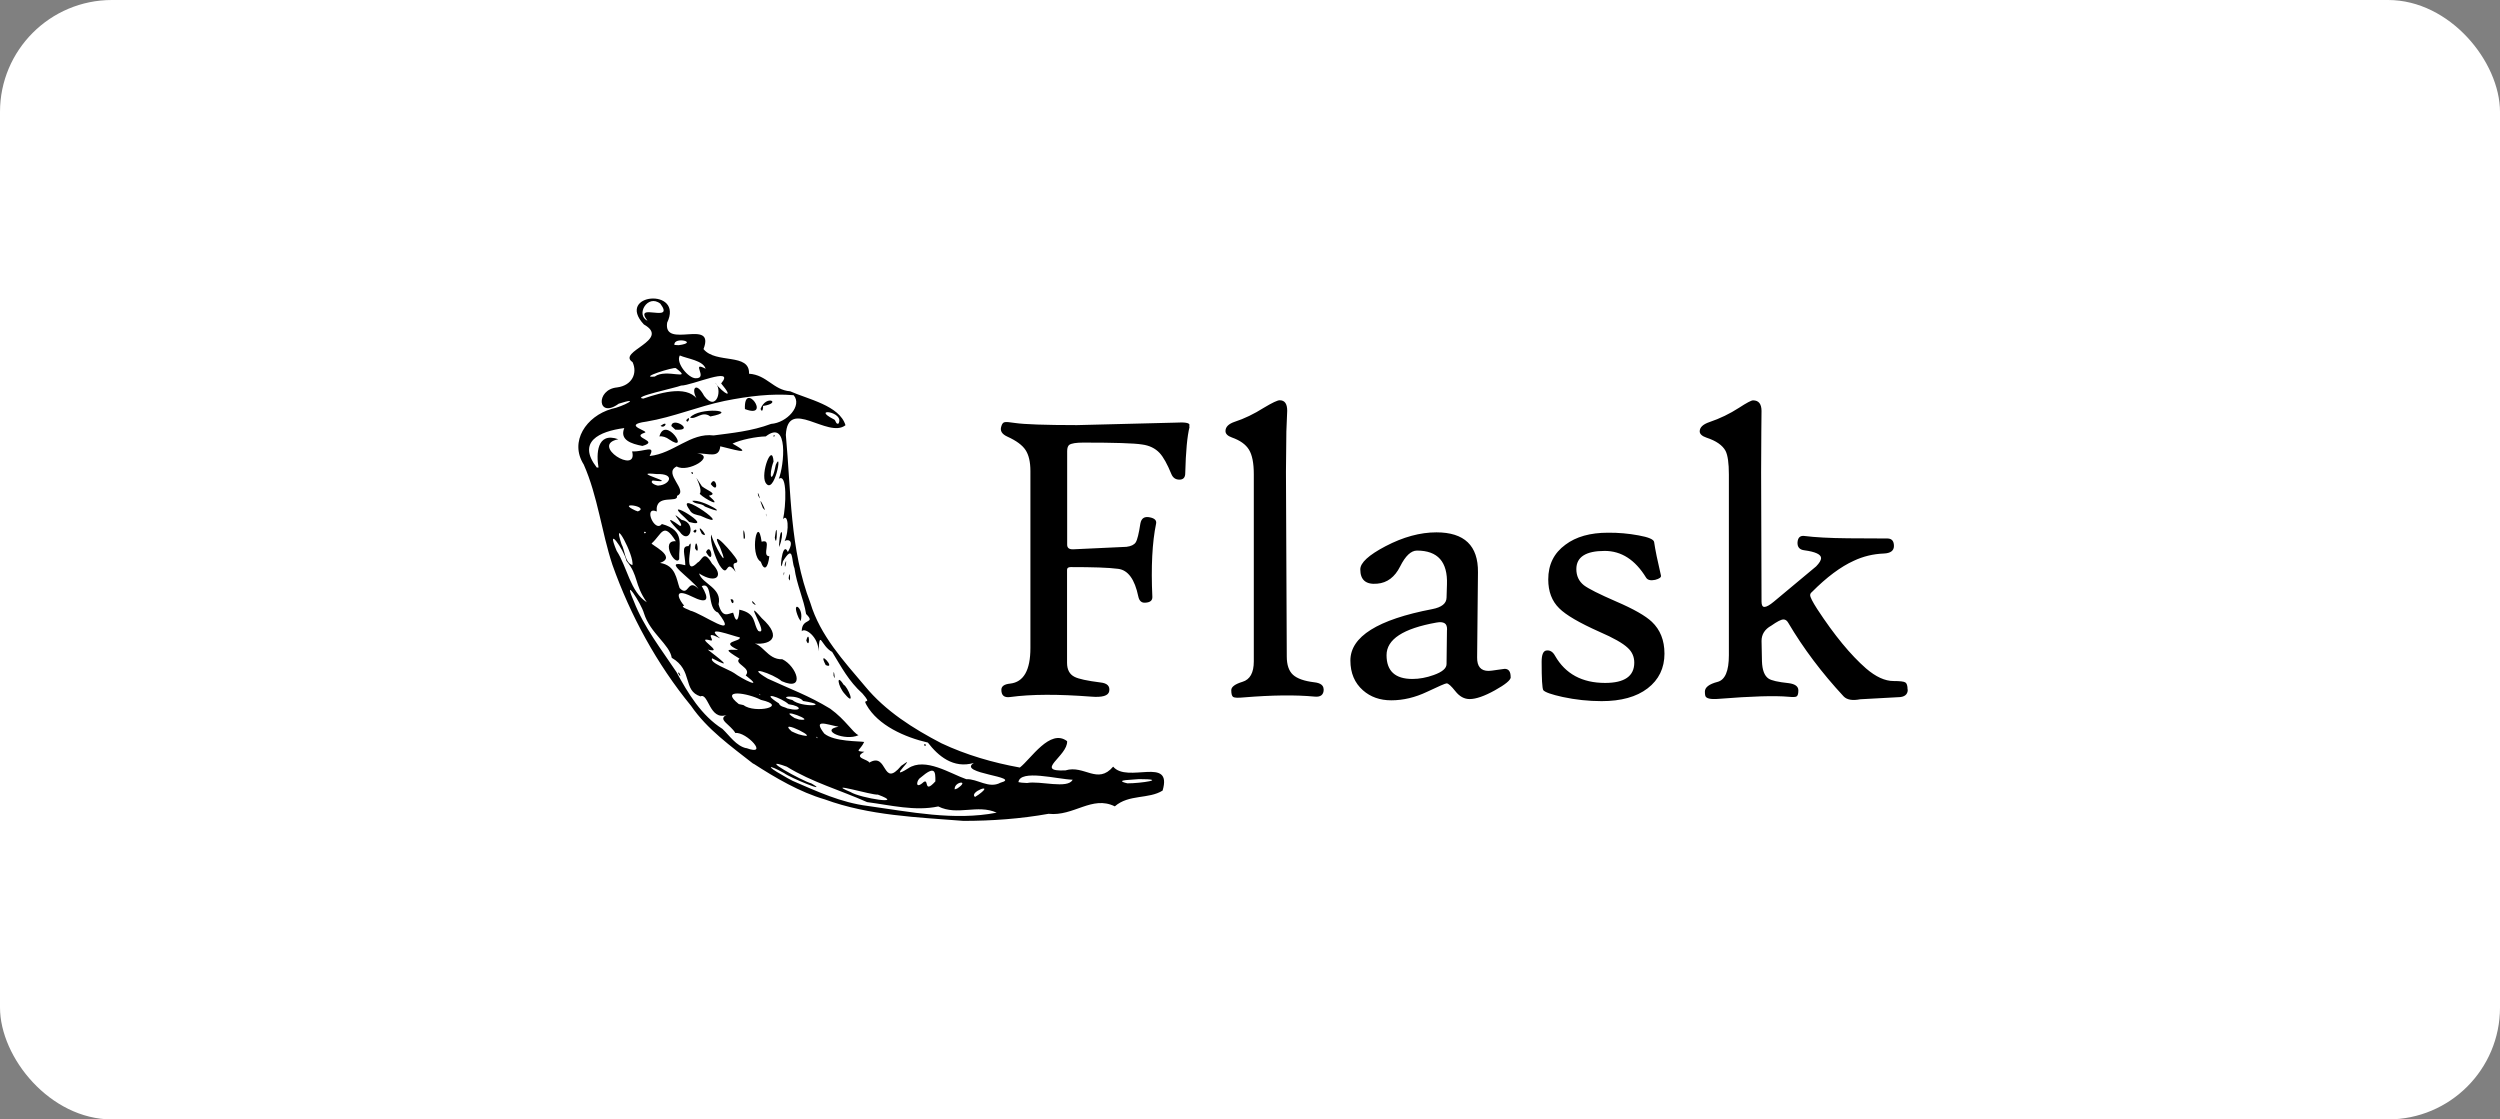
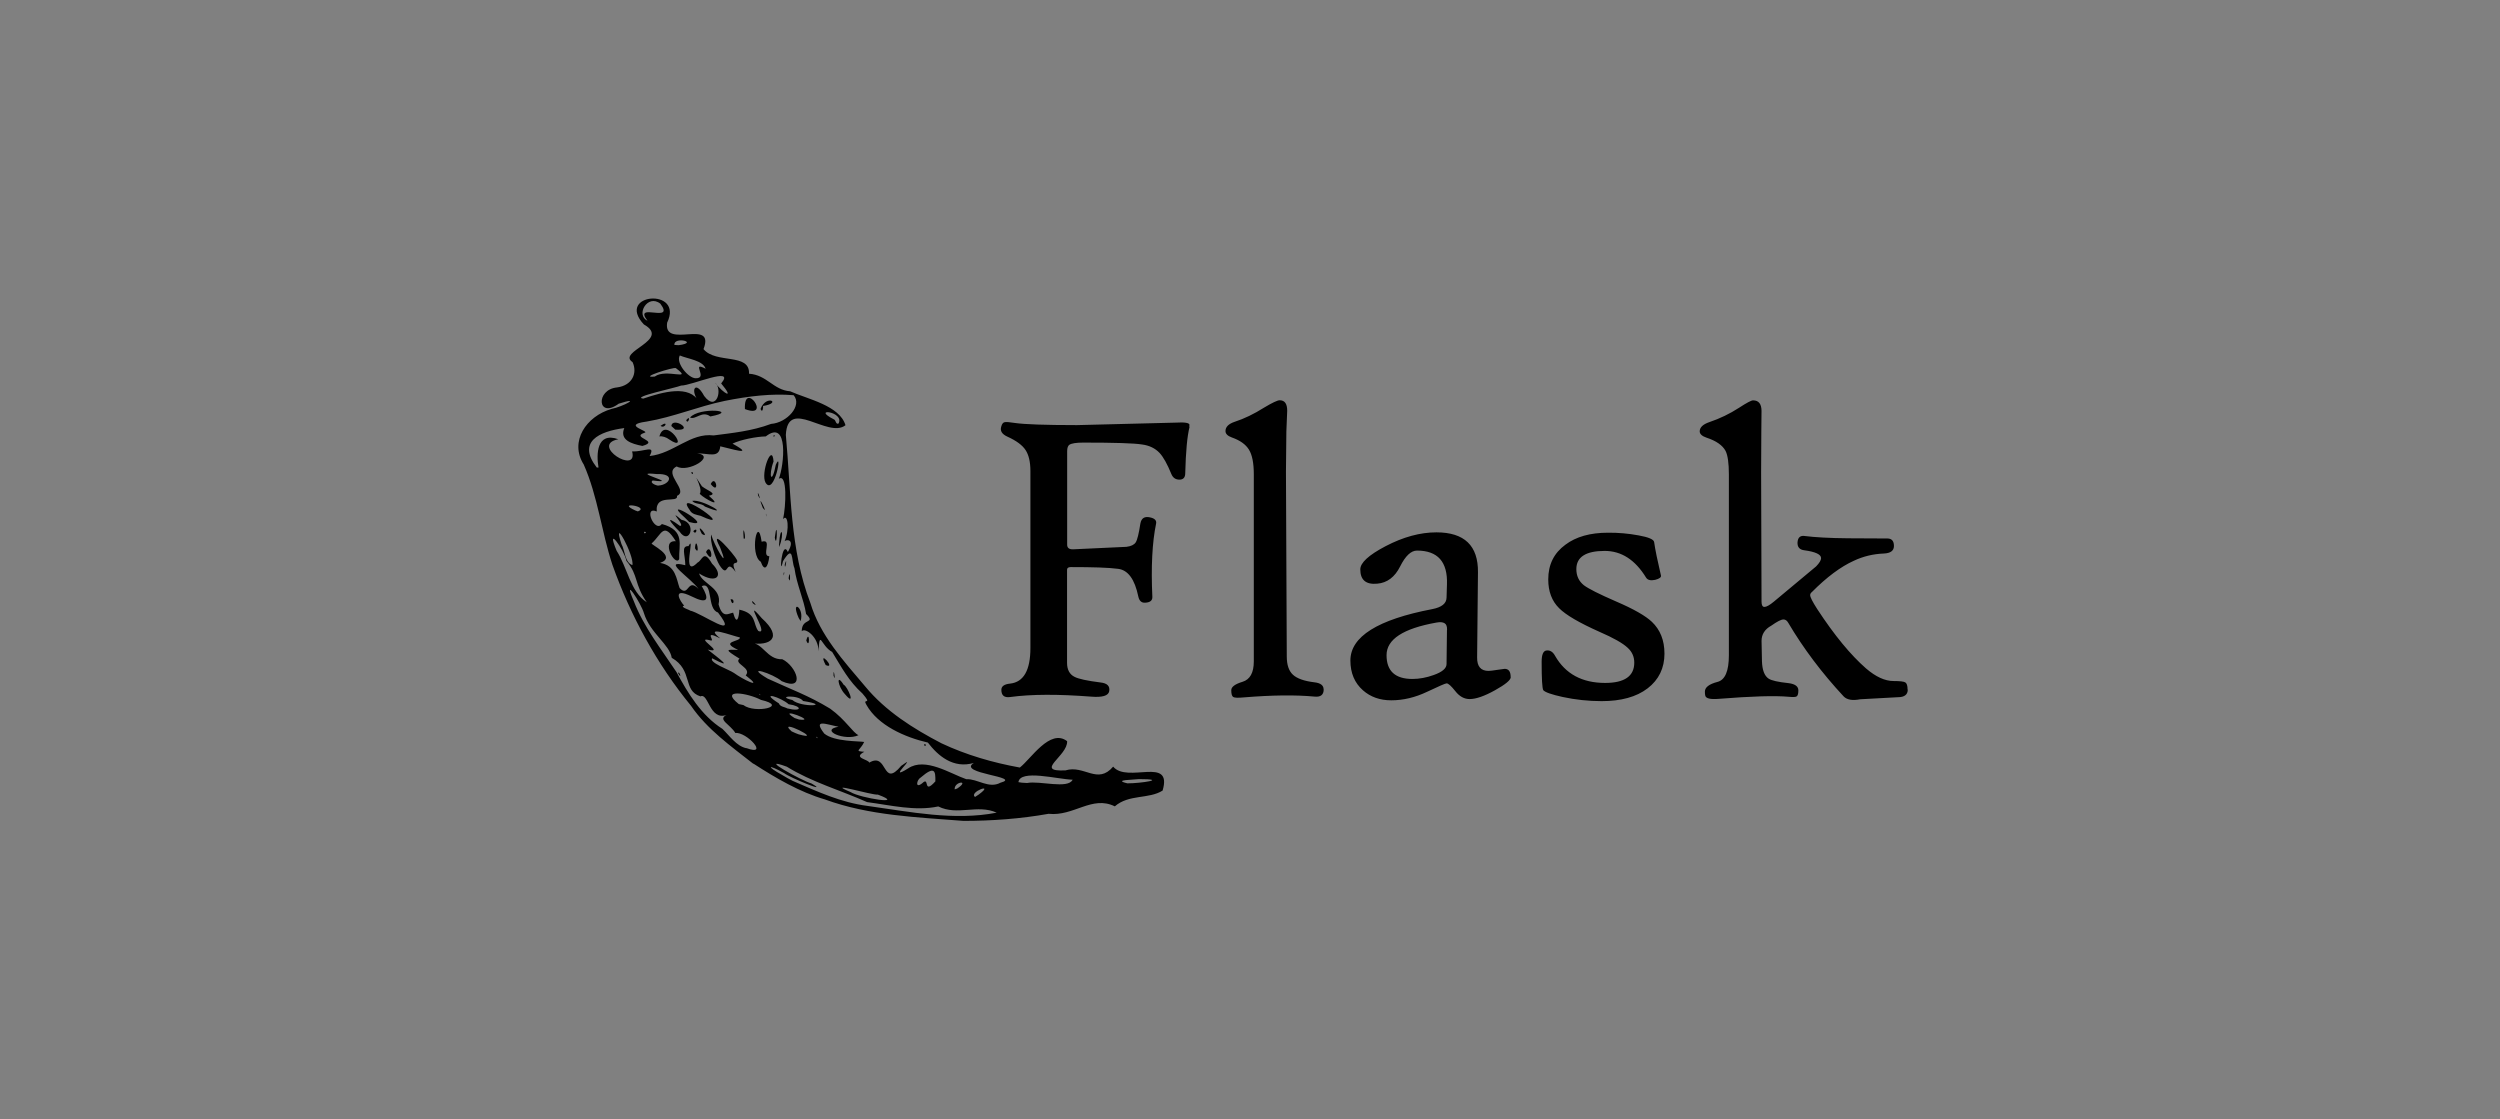
<svg xmlns="http://www.w3.org/2000/svg" width="134" height="60" viewBox="0 0 134 60" fill="none">
  <rect x="0" y="0" width="134" height="60" fill="#808080" stroke="none" />
-   <rect width="134" height="60" rx="6" fill="white" />
  <path d="M40.38 40.941C39.184 40 37.909 39.1 37.038 37.83C35.203 35.591 33.792 32.992 32.825 30.273C32.241 28.501 32.042 26.602 31.289 24.899C30.503 23.662 31.425 22.31 32.78 21.917C33.383 21.8 34.444 21.231 33.163 21.638C32.02 22.48 31.904 20.874 33.081 20.765C33.885 20.657 34.18 20.001 33.905 19.409C33.042 18.846 35.996 18.229 34.51 17.389C32.962 15.72 36.675 15.398 35.759 17.295C35.54 18.753 38.355 17.026 37.708 18.712C38.372 19.521 40.194 18.897 40.148 20.031C41.115 20.098 41.446 20.905 42.353 20.973C43.294 21.398 44.999 21.732 45.318 22.792C44.378 23.531 42.225 21.267 42.121 23.311C42.403 26.332 42.331 29.444 43.436 32.32C43.959 34.062 45.226 35.433 46.371 36.789C47.466 38.117 48.949 39.053 50.462 39.84C51.788 40.465 53.217 40.879 54.663 41.14C55.249 40.692 56.284 39.025 57.198 39.727C57.243 40.518 55.384 41.379 57.111 41.292C58.119 40.986 58.829 42.076 59.665 41.092C60.434 42.004 62.863 40.51 62.316 42.374C61.576 42.844 60.502 42.562 59.754 43.221C58.531 42.616 57.558 43.766 56.204 43.62C54.701 43.889 53.171 43.998 51.647 44C49.145 43.802 46.592 43.719 44.213 42.849C42.872 42.459 41.565 41.696 40.387 40.932L40.38 40.941ZM42.492 41.857C43.8 42.422 45.081 43.02 46.514 43.199C48.79 43.515 51.14 44.003 53.423 43.559C52.389 43.092 51.321 43.74 50.291 43.225C49.057 43.491 47.738 43.158 46.476 42.993C45.048 42.357 43.507 41.92 42.171 41.094C40.5 40.484 43.034 41.877 43.486 41.99C44.53 42.583 42.343 41.686 42.028 41.439C41.153 40.949 41.042 41.051 41.94 41.549C42.122 41.655 42.3 41.766 42.49 41.856L42.492 41.857ZM40.002 40.096C41.27 40.567 39.996 39.205 39.416 39.29C39.158 38.843 38.432 38.561 38.944 38.322C38.023 38.642 37.978 37.113 37.546 37.326C36.572 37.018 37.167 35.928 36.005 35.258C35.899 34.552 34.852 33.94 34.518 32.876C34.37 32.338 33.334 30.766 33.971 32.222C34.512 33.624 35.466 34.825 36.259 36.023C36.875 37.166 37.603 38.359 38.726 39.071C39.104 39.434 39.469 39.99 40.002 40.104L40.002 40.096ZM36.349 36.085C36.392 35.893 36.581 36.499 36.349 36.085V36.085ZM41.521 40.659C41.118 40.5 41.802 40.533 41.521 40.659V40.659ZM42.209 40.91C41.895 41.112 42.138 40.563 42.209 40.91V40.91ZM43.071 41.27C42.44 41.023 43.474 40.88 43.071 41.27V41.27ZM44.548 42.093C43.751 41.955 44.797 41.725 44.548 42.093V42.093ZM41.712 40.116C40.889 40.109 42.349 39.704 41.712 40.116V40.116ZM42.359 40.438C42.129 40.536 42.341 40.221 42.359 40.438V40.438ZM45.589 42.454C46.109 42.782 48.623 43.173 47.049 42.589C46.785 42.644 44.13 41.838 45.589 42.454ZM40.462 38.46C39.656 38.218 40.412 38.242 40.462 38.46V38.46ZM41.965 39.337C41.159 39.126 42.357 39.064 41.965 39.337V39.337ZM43.231 40.113C42.32 39.9 43.792 39.901 43.231 40.113V40.113ZM39.849 37.794C40.459 38.262 42.307 37.861 40.79 37.515C40.096 37.146 38.532 36.892 39.599 37.738L39.856 37.794H39.849ZM44.087 40.381C43.022 40.134 44.341 39.949 44.087 40.381V40.381ZM42.8 39.358C44.29 39.779 41.547 38.415 42.432 39.202L42.629 39.291L42.8 39.358ZM45.382 40.85C44.107 40.648 46.793 40.863 45.382 40.85V40.85ZM39.307 36.978C38.959 36.999 39.252 36.709 39.307 36.978V36.978ZM47.769 42.188C47.309 42.542 47.807 41.714 47.769 42.188V42.188ZM41.721 38.452C41.281 38.441 41.635 38.202 41.721 38.452V38.452ZM39.447 36.812C38.338 36.456 40.256 36.763 39.447 36.812V36.812ZM36.759 35.071C35.885 34.372 36.658 34.681 36.759 35.071V35.071ZM43.833 39.559C43.685 39.39 43.763 39.596 43.833 39.559V39.559ZM48.236 42.261C47.996 42.358 48.222 42.002 48.236 42.261V42.261ZM43.444 39.156C42.753 39.056 43.523 38.823 43.444 39.156V39.156ZM40.165 37.077C39.199 36.67 40.768 37.013 40.165 37.077V37.077ZM45.714 40.525C44.798 40.343 46.653 40.152 45.714 40.525V40.525ZM42.828 38.566C43.903 38.705 41.54 37.828 42.59 38.487L42.828 38.566ZM46.59 40.879C47.601 40.275 47.267 42.294 48.305 41.049C49.328 40.302 47.421 41.973 48.681 41.182C49.594 40.572 50.94 41.471 51.791 41.764C52.396 41.735 52.998 42.293 53.626 41.953C54.833 41.627 51.264 41.47 52.199 40.893C51.094 41.216 50.277 40.51 49.734 39.802C48.494 39.516 47.062 38.882 46.443 37.785C46.19 37.374 46.807 37.843 46.225 37.17C45.486 36.506 45.105 35.759 44.604 34.944C43.999 34.625 43.935 33.684 43.874 34.913C43.879 34.138 43.151 33.617 42.974 33.833C42.971 33.094 43.753 33.461 43.206 32.908C43.088 32.134 42.7 31.328 42.583 30.454C42.402 30.034 42.558 29.13 41.965 30.084C41.75 31.093 41.894 28.847 42.23 29.587C42.671 28.832 42.071 28.915 42.047 29.026C42.334 28.389 42.229 27.483 41.972 27.829C42.125 27.153 42.214 25.343 41.743 25.664C42.029 24.957 42.284 22.429 41.045 23.392C40.543 23.399 39.674 23.574 39.263 23.779C40.551 24.489 39.133 24.035 38.607 23.922C38.54 24.58 38.019 24.296 37.371 24.302C38.408 24.436 36.865 25.364 36.272 25.001C35.499 25.371 36.944 26.291 36.287 26.578C36.368 27.006 35.104 26.423 35.202 27.415C34.452 27.099 35.099 28.591 35.475 28.087C36.751 28.432 36.373 29.219 36.405 29.967C36.204 30.402 35.379 28.943 36.224 29.011C35.552 27.936 35.487 28.62 34.934 29.122C34.799 29.159 36.345 29.837 35.378 30.173C36.228 30.304 36.253 31.048 36.427 31.519C36.937 32.051 36.833 30.931 37.444 31.571C37.057 31 35.395 29.958 36.733 30.297C36.726 29.724 36.491 29.261 36.901 29.272C37.308 28.537 36.475 31.087 37.392 30.151C37.645 30.04 37.708 29.415 38.164 30.21C38.826 30.862 38.404 31.332 37.47 30.736C37.637 31.303 38.719 31.505 38.515 32.392C38.73 33.171 39.033 32.883 39.295 32.839C39.501 33.596 39.617 33.039 39.627 32.678C40.571 32.879 40.35 33.437 40.645 33.82C41.296 34.113 39.715 31.831 40.831 33.135C42.005 34.196 41.272 34.638 40.217 34.468C40.885 34.414 41.099 35.37 41.934 35.336C42.694 35.699 43.21 37.089 41.898 36.51C41.443 36.107 39.832 35.593 41.148 36.374C42.362 36.937 43.327 37.273 44.499 37.986C45.337 38.591 45.699 39.263 46.016 39.406C45.31 39.742 43.892 39.137 44.946 38.952C44.289 38.832 43.55 38.5 44.179 39.318C44.714 39.766 46.075 39.718 46.32 39.769C46.113 40.224 45.758 40.26 46.328 40.295C45.692 40.635 46.532 40.687 46.596 40.88L46.59 40.879ZM45.289 37.206C44.903 36.8 44.802 36.043 45.22 36.702C45.435 36.789 45.908 37.941 45.289 37.206ZM49.526 39.896C49.532 40.08 49.768 39.88 49.526 39.896V39.896ZM44.679 36.214C44.663 35.609 44.818 36.686 44.679 36.214V36.214ZM44.258 35.648C43.771 34.707 44.871 35.914 44.258 35.648V35.648ZM39.156 32.127C39.29 32.616 39.442 32.05 39.156 32.127V32.127ZM43.217 34.328C43.392 33.668 43.423 34.88 43.217 34.328V34.328ZM40.348 32.332C40.146 31.967 40.771 32.668 40.348 32.332V32.332ZM42.809 33.121C42.348 32.088 43.136 32.556 42.912 33.29L42.809 33.121ZM38.564 30.29C38.357 29.95 38.017 28.956 38.127 28.652C38.226 29.147 39.178 30.781 38.593 29.329C37.948 28.12 39.366 29.724 39.511 30.028C39.578 30.331 39.113 29.945 39.428 30.653C38.852 29.847 39.088 31.097 38.564 30.29ZM37.252 29.385C37.306 28.597 37.552 29.925 37.252 29.385V29.385ZM37.842 29.589C38.124 28.994 38.312 30.418 37.842 29.589V29.589ZM36.422 28.491C35.934 28.005 35.58 27.55 36.446 28.188C36.778 28.202 35.705 27.171 36.526 27.861C37.389 28.018 36.952 29.276 36.423 28.49L36.422 28.491ZM37.161 28.47C37.312 28.747 37.445 28.188 37.161 28.47V28.47ZM37.621 28.617C37.191 27.811 38.143 28.955 37.621 28.617V28.617ZM36.708 27.745C35.288 26.481 38.492 28.406 36.94 27.979L36.708 27.745ZM40.777 30.109C40.162 29.741 40.614 27.515 40.824 29.037C41.429 28.843 40.791 29.823 41.236 29.814C41.166 30.432 40.967 30.654 40.778 30.109L40.777 30.109ZM42.271 30.996C42.338 30.324 42.397 31.455 42.271 30.996V30.996ZM42.002 30.737C42.009 31.074 42.069 30.451 42.002 30.737V30.737ZM36.962 27.327C36.05 26.068 39.614 28.6 37.547 27.646C37.332 27.589 37.077 27.569 36.962 27.327ZM39.861 28.863C39.773 27.803 40.053 29.038 39.861 28.863V28.863ZM42.061 30.274C42.074 30.673 42.231 29.671 42.061 30.274V30.274ZM37.103 26.846C37.645 26.729 39.349 27.797 37.784 27.151C37.609 26.958 37.246 27.046 37.103 26.846ZM41.76 29.166C41.817 28.082 42.084 28.519 41.762 29.322L41.76 29.166ZM37.507 26.468C37.729 26.144 36.92 25.003 37.623 26.065C37.927 26.307 38.497 26.468 37.995 26.571C38.801 27.276 37.794 26.762 37.508 26.474L37.507 26.468ZM41.53 28.82C41.664 29.543 41.682 27.585 41.53 28.82V28.82ZM37.046 25.32C37.135 25.545 37.215 25.248 37.046 25.32V25.32ZM38.095 25.945C38.365 25.378 38.593 26.577 38.095 25.945V25.945ZM41.055 27.591C41.052 27.374 41.11 27.907 41.055 27.591V27.591ZM40.883 27.212C40.48 26.199 41.266 27.749 40.883 27.212V27.212ZM40.631 26.541C40.563 26.122 40.867 27.067 40.631 26.541V26.541ZM41.035 25.873C40.752 25.376 41.391 23.685 41.462 24.734C41.164 25.552 41.376 26.009 41.583 24.912C41.966 24.049 41.5 26.616 41.035 25.873ZM41.456 23.357C41.483 23.538 41.58 23.205 41.456 23.357V23.357ZM40.751 37.238C40.584 37.092 40.772 37.33 40.751 37.238V37.238ZM42.202 37.972C43.009 38.173 43.006 37.847 42.27 37.747C41.878 37.382 40.639 36.995 41.748 37.702C41.815 37.888 42.053 37.884 42.196 37.971L42.202 37.972ZM39.337 36.068C39.781 36.4 41.012 37.007 39.971 36.202C40.322 35.794 39.299 35.577 39.638 35.303C38.775 34.774 38.957 34.822 39.562 34.833C38.525 34.362 39.712 34.404 39.656 34.166C39.256 34.087 37.669 33.46 38.603 34.217C37.653 33.733 38.376 34.397 38.089 34.328C37.118 34.063 38.953 35.067 37.935 34.818C38.491 35.259 39.433 35.948 38.17 35.284C38.004 35.524 39.074 35.887 39.337 36.069V36.068ZM40.854 36.94C39.949 36.213 42.7 37.534 40.854 36.94V36.94ZM48.624 41.647C48.372 41.959 48.648 41.281 48.624 41.647V41.647ZM49.43 41.983C49.856 41.571 49.448 42.64 50.136 41.882C50.143 41.339 50.116 41.018 49.346 41.678C49.133 41.797 49.038 42.296 49.43 41.983ZM36.766 34.037C35.849 33.526 36.635 33.523 36.766 34.037V34.037ZM37.618 34.595C36.489 34.12 37.302 34.071 37.618 34.595V34.595ZM42.47 37.521C42.944 37.941 44.645 37.83 43.045 37.573C42.809 37.224 41.541 37.307 42.47 37.521ZM49.138 41.64C48.432 41.913 49.867 41.035 49.138 41.64V41.64ZM50.654 42.682C50.34 42.768 50.659 42.485 50.654 42.682V42.682ZM50.657 42.413C49.875 42.463 51.463 41.558 50.657 42.413V42.413ZM34.668 32.281C33.98 31.3 34.241 30.859 33.577 30.064C33.45 29.45 32.438 28.06 33.053 29.526C33.616 30.388 33.782 31.722 34.667 32.281H34.668ZM50.403 42.135C49.794 41.717 51.882 41.176 50.403 42.135V42.135ZM51.537 42.579C51.067 42.446 52.281 41.94 51.537 42.579V42.579ZM36.513 32.944C35.964 32.904 36.726 32.629 36.513 32.944V32.944ZM51.3 42.268C52.021 41.798 51.134 41.875 51.17 42.311L51.3 42.268ZM41.528 36.116C41.147 36.143 41.504 35.802 41.528 36.116V36.116ZM42.132 36.464C41.836 36.531 41.94 36.075 42.132 36.464V36.464ZM52.456 42.59C53.378 41.917 51.898 42.455 52.263 42.716L52.456 42.59ZM52.102 42.419C51.309 42.698 52.855 41.789 52.102 42.419V42.419ZM53.908 43.62C53.294 43.511 54.412 43.283 53.908 43.62V43.62ZM36.976 32.723C37.652 32.874 39.678 34.388 38.483 32.828C37.878 32.646 38.238 31.15 37.613 31.414C38.033 32.115 37.958 32.412 37.078 31.971C35.972 31.431 36.456 32.238 36.673 32.462C36.378 32.529 37.063 32.717 36.976 32.731V32.723ZM33.895 30.29C34.016 29.789 32.779 27.535 33.31 29.161C33.502 29.502 33.481 30.147 33.895 30.29ZM39.55 33.785C39.201 33.493 39.533 33.743 39.55 33.785V33.785ZM40.407 33.984C39.467 33.769 40.407 33.447 40.407 33.984V33.984ZM47.84 38.669C47.279 38.661 47.705 38.306 47.84 38.669V38.669ZM48.196 38.93C47.99 38.97 48.142 38.727 48.196 38.93V38.93ZM51.141 40.78C50.788 40.753 51.423 40.578 51.141 40.78V40.78ZM35.434 30.683C34.565 30.459 36.244 30.369 35.434 30.683V30.683ZM47.193 38.087C46.676 38.218 47.184 37.563 47.193 38.087V38.087ZM35.12 29.936C34.638 29.82 35.64 29.761 35.12 29.936V29.936ZM36.63 30.675C36.471 30.741 36.622 30.503 36.63 30.675V30.675ZM55.052 41.969C55.721 41.834 57.248 42.31 57.493 41.792C56.687 41.772 54.682 41.218 54.587 41.923L54.765 41.951L55.052 41.969ZM37.11 30.789C36.696 30.769 37.122 30.251 37.11 30.789V30.789ZM33.145 28.034C32.46 27.88 32.965 27.021 33.145 28.034V28.034ZM34.086 28.271C33.213 27.979 34.098 27.946 34.086 28.271V28.271ZM34.627 28.538C34.471 28.403 34.506 28.697 34.627 28.538V28.538ZM38.034 30.722C37.654 30.613 38.195 30.574 38.034 30.722V30.722ZM34.261 27.938C33.163 27.824 34.169 27.174 34.261 27.938V27.938ZM32.312 26.678C32.123 26.811 32.285 26.325 32.312 26.678V26.678ZM32.594 26.46C32.346 26.512 32.547 26.041 32.594 26.46V26.46ZM34.19 27.412C34.866 27.147 32.961 26.864 34.053 27.362L34.19 27.412ZM55.559 40.608C55.011 40.486 55.992 40.205 55.559 40.608V40.608ZM58.14 41.952C57.703 42.019 58.313 41.441 58.14 41.952V41.952ZM34.352 26.577C33.816 26.676 34.423 26.081 34.352 26.577V26.577ZM32.08 25.055C31.959 24.356 31.976 23.128 33.142 23.543C31.585 23.852 34.221 25.478 33.881 24.195C34.536 24.227 35.163 23.808 34.819 24.443C36.109 24.309 37.004 23.182 38.251 23.339C39.221 23.21 40.283 23.113 41.33 22.721C42.19 22.659 43.018 21.733 42.539 21.183C41.366 21.084 40.137 21.23 38.841 21.489C37.404 21.788 36.099 22.355 34.649 22.598C33.236 22.788 34.933 23.121 34.528 23.203C33.791 23.458 35.402 23.631 34.433 23.902C33.831 23.787 33.203 23.58 33.461 22.945C32.108 23.122 30.918 23.683 31.988 25.061L32.067 25.061L32.08 25.055ZM35.343 23.394C35.659 22.224 37.043 24.356 35.862 23.549C35.728 23.443 35.489 23.358 35.343 23.394ZM35.405 22.826C35.648 23.018 35.862 22.486 35.405 22.826V22.826ZM35.986 22.836C36.028 22.298 37.318 23.121 36.198 23.029L35.986 22.836ZM36.782 22.516C36.866 22.817 37.072 22.176 36.782 22.516V22.516ZM36.985 22.38C37.469 21.798 39.725 22.008 38.074 22.322C37.63 21.989 37.292 22.519 36.985 22.38ZM39.928 21.926C39.856 20.337 41.392 22.49 39.928 21.926V21.926ZM40.764 21.921C41.069 21.115 41.95 21.6 40.898 21.76C40.92 21.846 40.867 22.174 40.764 21.921ZM34.022 26.166C33.054 25.681 34.934 25.607 34.022 26.166V26.166ZM34.697 26.353C34.001 26.215 35.017 26.013 34.697 26.353V26.353ZM32.729 24.948C32.111 24.795 33.25 24.547 32.729 24.948V24.948ZM59.675 41.805C59.277 42.007 59.691 41.34 59.675 41.805V41.805ZM56.937 39.937C56.585 39.984 57.015 39.402 56.937 39.937V39.937ZM60.428 41.987C61.157 41.989 62.637 41.76 61.051 41.76C60.802 41.799 59.601 41.791 60.428 41.987ZM35.305 26.024C35.895 25.984 36.228 25.374 35.191 25.409C33.584 25.243 36.602 25.96 34.985 25.754C34.767 25.899 35.292 26.065 35.305 26.024ZM35.825 26.288C35.642 26.489 35.763 25.91 35.825 26.288V26.288ZM36.441 24.644C36.087 24.559 36.697 24.326 36.441 24.644V24.644ZM34.479 21.365C35.533 21.007 36.966 20.605 37.47 21.542C36.964 20.933 37.265 20.333 37.743 21.224C38.419 22.124 38.751 20.821 38.318 20.511C38.819 21.134 39.388 21.428 38.654 20.552C39.46 19.591 37.054 20.677 36.509 20.666C36.24 20.784 33.801 21.29 34.479 21.365ZM35.097 20.183C35.698 19.731 37.181 20.454 36.227 19.733C36.134 19.651 34.151 20.28 35.097 20.183ZM37.288 20.274C37.99 20.292 36.986 19.329 37.822 19.765C37.685 19.317 36.848 19.233 36.438 19.053C36.206 19.456 36.908 20.28 37.289 20.274H37.288ZM35.483 18.287C35.056 18.454 35.726 17.951 35.483 18.287V18.287ZM36.378 18.502C37.511 18.352 36.089 18.014 36.149 18.489L36.378 18.502ZM34.706 17.195C33.909 16.153 36.207 17.369 35.396 16.279C34.714 15.736 34.052 16.883 34.706 17.195ZM44.941 22.707C45.306 22.059 43.431 21.833 44.695 22.478C44.811 22.517 44.785 22.753 44.941 22.707ZM63.761 22.878C63.635 23.374 63.558 24.205 63.529 25.364C63.529 25.593 63.425 25.709 63.218 25.709C63.011 25.709 62.867 25.608 62.785 25.409C62.564 24.869 62.354 24.493 62.154 24.278C61.917 24.027 61.603 23.875 61.212 23.824C60.79 23.756 59.741 23.723 58.064 23.723C57.68 23.723 57.428 23.763 57.311 23.845C57.244 23.897 57.2 24.008 57.2 24.178V29.199C57.2 29.369 57.308 29.45 57.521 29.443L60.381 29.31C60.625 29.279 60.789 29.201 60.874 29.071C60.959 28.942 61.042 28.601 61.123 28.068C61.175 27.772 61.348 27.665 61.644 27.732C61.895 27.784 62.002 27.898 61.966 28.068C61.759 29.073 61.692 30.381 61.766 31.992C61.774 32.184 61.652 32.288 61.4 32.303C61.193 32.325 61.064 32.214 61.013 31.97C60.821 31.047 60.464 30.559 59.937 30.49C59.411 30.421 58.568 30.396 57.393 30.396C57.26 30.396 57.194 30.443 57.194 30.54V35.528C57.194 35.897 57.331 36.148 57.598 36.28C57.813 36.391 58.274 36.491 58.983 36.58C59.346 36.617 59.504 36.776 59.454 37.05C59.409 37.294 59.084 37.39 58.478 37.339C56.727 37.205 55.282 37.206 54.144 37.361C53.826 37.405 53.673 37.276 53.673 36.974C53.673 36.782 53.832 36.671 54.144 36.641C54.868 36.56 55.23 35.924 55.23 34.735V25.246C55.23 24.759 55.142 24.384 54.969 24.121C54.797 23.859 54.472 23.62 54 23.406C53.704 23.273 53.593 23.093 53.667 22.863C53.704 22.724 53.763 22.646 53.844 22.631C53.911 22.609 54.114 22.624 54.431 22.675C54.897 22.742 55.995 22.786 57.724 22.786L63.012 22.653C63.507 22.623 63.755 22.664 63.755 22.774C63.755 22.804 63.751 22.833 63.744 22.863L63.761 22.878ZM70.95 36.95C70.95 37.245 70.784 37.374 70.451 37.337C69.432 37.241 68.169 37.257 66.661 37.381C66.359 37.411 66.172 37.403 66.101 37.359C66.03 37.316 65.996 37.194 65.996 36.993C65.996 36.816 66.198 36.667 66.6 36.544C67.001 36.422 67.204 36.059 67.204 35.453V25.422C67.204 24.817 67.117 24.383 66.944 24.102C66.772 23.82 66.465 23.603 66.03 23.449C65.802 23.368 65.686 23.253 65.686 23.105C65.686 22.883 65.852 22.717 66.185 22.606C66.688 22.443 67.209 22.193 67.749 21.852C68.192 21.586 68.473 21.454 68.591 21.454C68.864 21.454 68.994 21.642 68.994 22.018C68.977 22.388 68.962 22.757 68.949 23.127L68.927 25.289L68.971 35.187C68.971 35.637 69.082 35.965 69.304 36.168C69.525 36.371 69.906 36.506 70.446 36.571C70.779 36.608 70.945 36.734 70.945 36.947L70.95 36.95ZM80.976 36.296C80.976 36.45 80.694 36.685 80.129 36.999C79.565 37.313 79.111 37.47 78.772 37.47C78.483 37.47 78.229 37.33 78.007 37.048C77.785 36.767 77.629 36.628 77.541 36.628C77.474 36.628 77.125 36.779 76.488 37.082C75.852 37.384 75.214 37.537 74.571 37.537C73.966 37.537 73.459 37.359 73.053 36.999C72.609 36.608 72.381 36.075 72.381 35.403C72.381 34.124 73.844 33.208 76.771 32.648C77.273 32.551 77.528 32.348 77.535 32.038L77.557 31.328C77.601 30.117 77.066 29.511 75.95 29.511C75.632 29.511 75.331 29.795 75.046 30.364C74.76 30.933 74.353 31.24 73.821 31.285C73.216 31.343 72.912 31.088 72.912 30.519C72.912 30.164 73.362 29.751 74.265 29.277C75.211 28.782 76.12 28.534 76.992 28.534C78.492 28.534 79.234 29.248 79.219 30.674L79.174 35.24C79.168 35.721 79.371 35.96 79.784 35.96C79.865 35.96 80.021 35.942 80.249 35.905L80.649 35.85C80.863 35.85 80.971 35.995 80.971 36.283L80.976 36.296ZM77.562 33.769C77.569 33.584 77.527 33.462 77.428 33.404C77.329 33.345 77.19 33.333 76.991 33.37C75.21 33.688 74.319 34.268 74.319 35.117C74.319 35.966 74.781 36.392 75.705 36.392C76.075 36.392 76.456 36.322 76.847 36.181C77.306 36.018 77.535 35.823 77.535 35.593L77.557 33.776L77.562 33.769ZM89.216 35.028C89.216 35.811 88.913 36.434 88.312 36.896C87.711 37.357 86.888 37.581 85.846 37.581C85.145 37.581 84.447 37.506 83.762 37.359C83.157 37.226 82.816 37.104 82.72 36.994C82.661 36.89 82.632 36.384 82.632 35.475C82.632 35.083 82.72 34.88 82.898 34.866C83.075 34.843 83.234 34.933 83.352 35.153C83.906 36.121 84.801 36.605 86.035 36.605C87.076 36.605 87.597 36.242 87.597 35.517C87.597 35.2 87.479 34.934 87.242 34.72C86.984 34.476 86.481 34.191 85.735 33.867C84.656 33.386 83.935 32.966 83.573 32.603C83.181 32.219 82.986 31.703 82.986 31.058C82.986 30.259 83.292 29.646 83.906 29.196C84.476 28.767 85.237 28.553 86.189 28.553C86.74 28.548 87.289 28.596 87.83 28.697C88.362 28.793 88.639 28.911 88.661 29.052C88.72 29.465 88.843 30.064 89.027 30.848C89.049 30.943 88.945 31.021 88.716 31.08C88.473 31.132 88.31 31.091 88.229 30.959C87.645 30.005 86.906 29.529 86.011 29.529C84.999 29.529 84.492 29.855 84.492 30.505C84.492 30.868 84.629 31.156 84.896 31.369C85.14 31.554 85.712 31.843 86.614 32.235C87.56 32.641 88.203 33.008 88.543 33.332C88.986 33.753 89.215 34.319 89.215 35.028H89.216ZM102.256 36.967C102.256 37.226 102.081 37.37 101.734 37.37L99.706 37.481C99.292 37.562 98.997 37.511 98.819 37.327C97.651 36.07 96.661 34.755 95.849 33.38C95.782 33.262 95.698 33.203 95.594 33.203C95.468 33.203 95.258 33.313 94.941 33.535C94.592 33.727 94.419 34.001 94.419 34.355L94.441 35.442C94.456 35.915 94.574 36.225 94.795 36.373C94.95 36.477 95.309 36.558 95.871 36.617C96.218 36.661 96.392 36.792 96.392 37.005C96.392 37.175 96.365 37.273 96.309 37.321C96.252 37.367 96.107 37.37 95.871 37.347C95.131 37.28 93.883 37.318 92.124 37.458C91.681 37.495 91.441 37.439 91.404 37.292C91.389 37.24 91.382 37.167 91.382 37.071C91.382 36.842 91.607 36.667 92.058 36.55C92.465 36.446 92.668 35.97 92.668 35.12V25.432C92.668 24.827 92.609 24.405 92.49 24.168C92.327 23.866 91.987 23.629 91.47 23.459C91.226 23.378 91.104 23.257 91.104 23.123C91.104 22.908 91.279 22.742 91.625 22.624C92.183 22.436 92.716 22.178 93.211 21.858C93.617 21.593 93.869 21.459 93.963 21.459C94.267 21.459 94.418 21.651 94.418 22.035C94.418 21.983 94.414 22.349 94.407 23.132L94.396 25.305L94.418 32.244C94.418 32.436 94.47 32.531 94.573 32.531C94.684 32.531 94.854 32.436 95.084 32.244L97.344 30.359C97.522 30.175 97.61 30.027 97.61 29.916C97.61 29.717 97.311 29.576 96.713 29.495C96.454 29.465 96.332 29.32 96.347 29.062C96.369 28.804 96.499 28.693 96.735 28.73C97.267 28.797 98.043 28.844 99.062 28.852L101.179 28.863C101.408 28.87 101.515 29.007 101.515 29.266C101.515 29.517 101.334 29.654 100.972 29.669C100.402 29.691 99.867 29.82 99.365 30.057C98.663 30.374 97.912 30.933 97.114 31.737C97.055 31.781 97.025 31.838 97.025 31.903C97.025 32.006 97.151 32.254 97.403 32.646C98.326 34.057 99.198 35.11 100.018 35.827C100.542 36.278 101.034 36.503 101.492 36.503C101.832 36.503 102.043 36.527 102.123 36.576C102.204 36.625 102.246 36.751 102.246 36.958L102.256 36.967Z" fill="black" />
</svg>